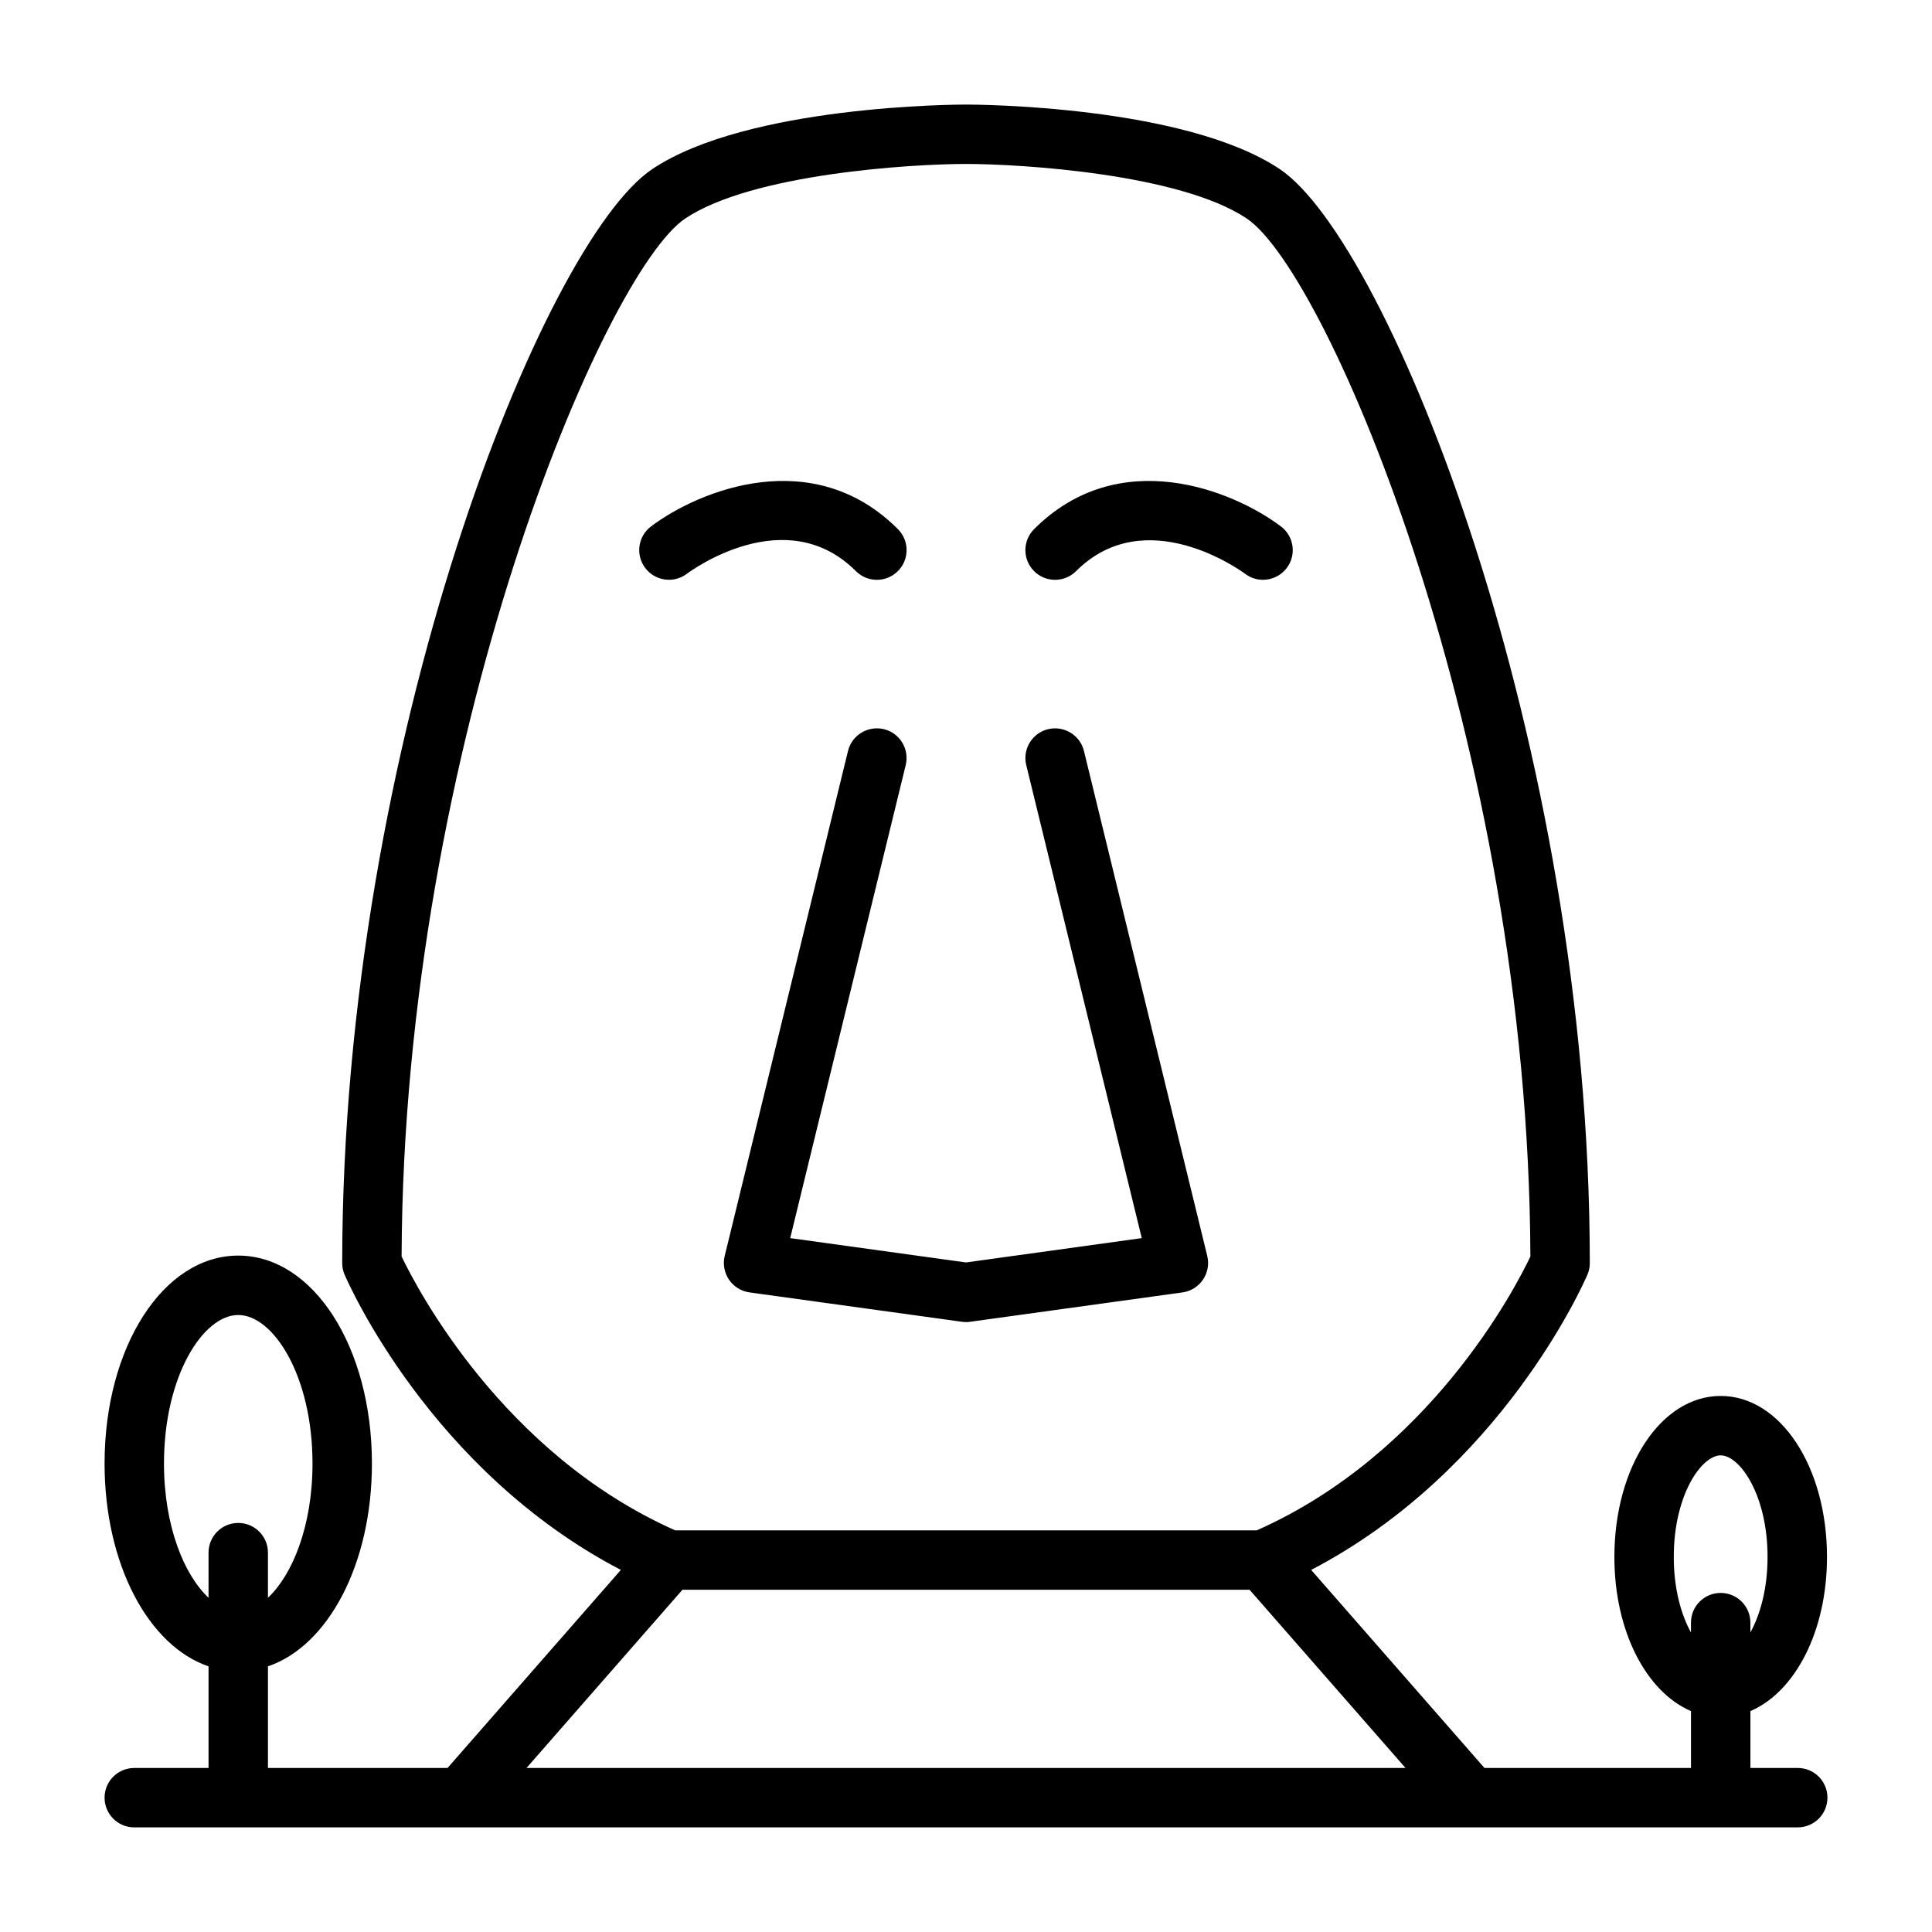
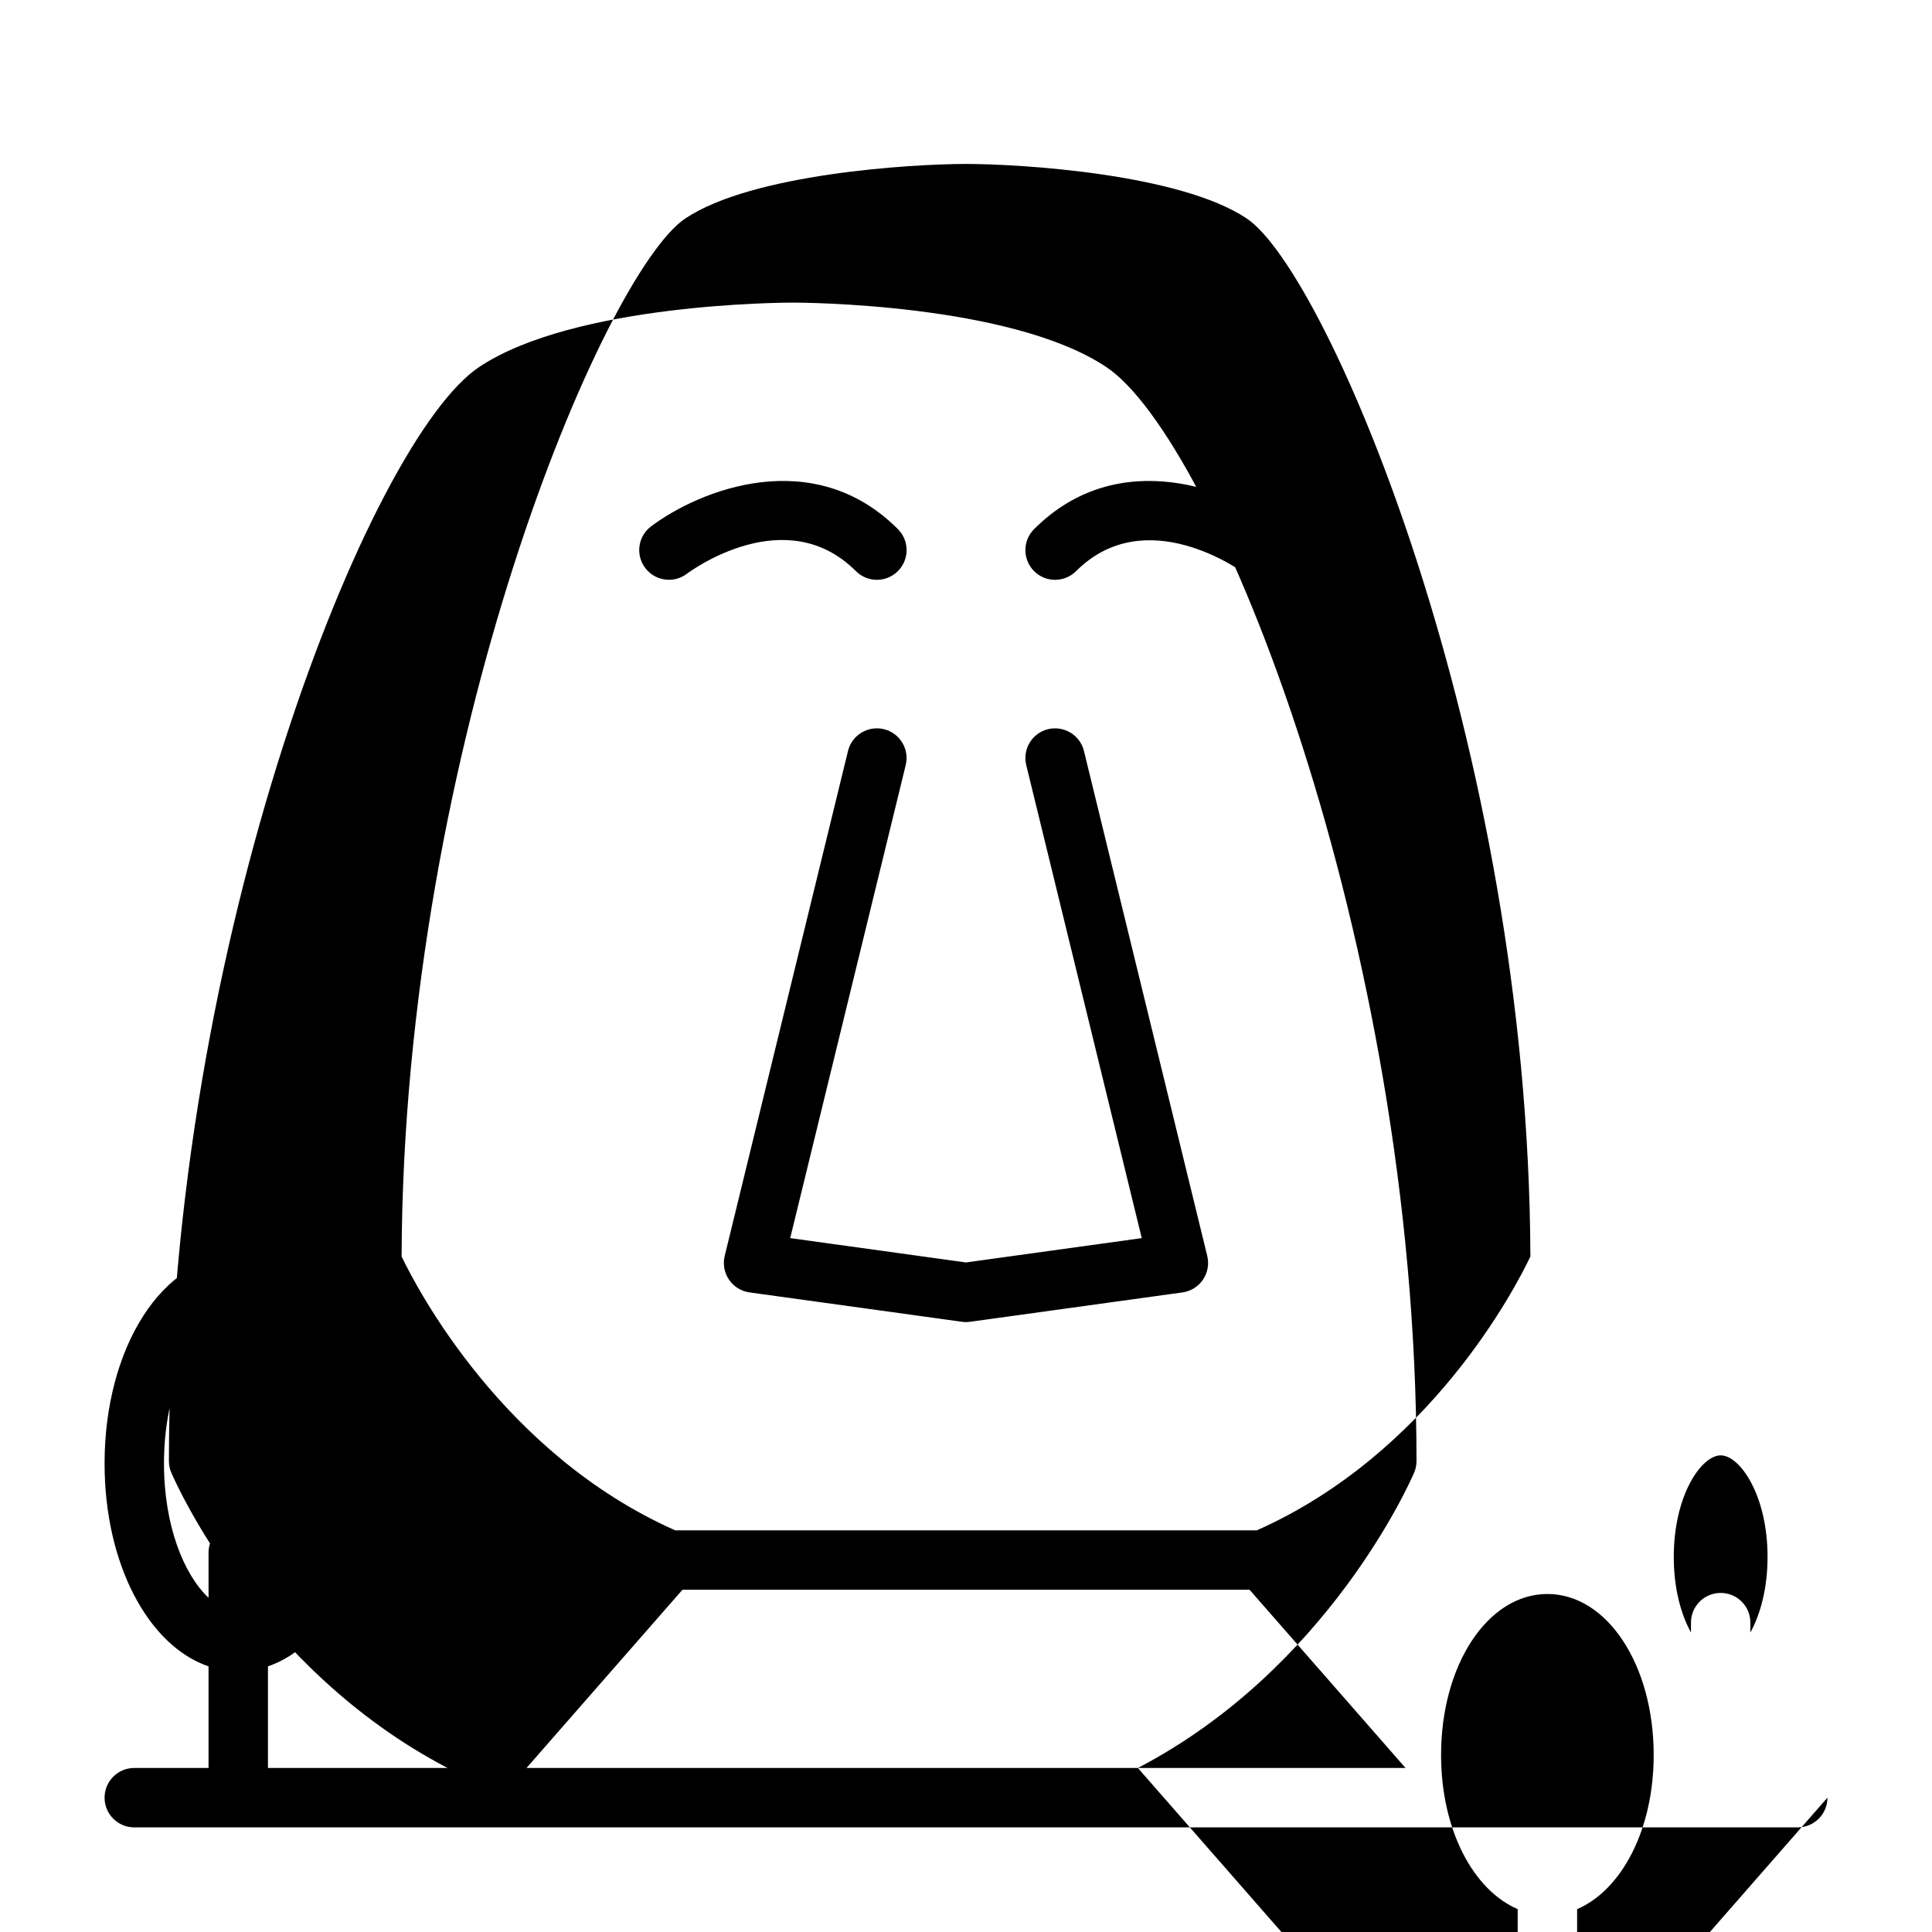
<svg xmlns="http://www.w3.org/2000/svg" fill="#000000" width="800px" height="800px" version="1.1" viewBox="144 144 512 512">
-   <path d="m400 478.56 46.578-6.445-30.613-125.36c-1.031-4.227 1.559-8.484 5.777-9.516 4.211-1.008 8.484 1.551 9.516 5.777l32.676 133.82c0.527 2.164 0.117 4.449-1.141 6.297-1.25 1.836-3.227 3.07-5.434 3.371l-56.293 7.785c-0.355 0.055-0.715 0.078-1.062 0.078h-0.008l0.004-0.004h-0.016c-0.348 0-0.707-0.023-1.062-0.078l-56.293-7.785c-2.203-0.301-4.18-1.527-5.434-3.371-1.25-1.844-1.668-4.125-1.141-6.297l32.676-133.82c1.031-4.227 5.297-6.785 9.516-5.777 4.219 1.031 6.809 5.289 5.777 9.516l-30.613 125.36zm-29.184-183.21c3.078 3.078 8.055 3.078 11.133 0s3.078-8.055 0-11.133c-22.492-22.5-52.625-10.328-65.395-0.73-3.481 2.606-4.188 7.543-1.574 11.012 1.543 2.062 3.906 3.148 6.305 3.148 1.645 0 3.297-0.512 4.715-1.574 1.062-0.793 26.238-19.301 44.816-0.723zm58.363 0c18.422-18.406 43.707-0.102 44.824 0.738 1.418 1.062 3.07 1.566 4.707 1.566 2.402 0 4.754-1.094 6.305-3.148 2.613-3.473 1.906-8.406-1.574-11.012-12.77-9.598-42.879-21.781-65.395 0.73-3.078 3.078-3.078 8.055 0 11.133 3.082 3.078 8.055 3.07 11.133-0.008zm199.11 325.05c0 4.352-3.519 7.871-7.871 7.871h-20.379c-0.016 0-0.023 0.008-0.039 0.008s-0.023-0.008-0.039-0.008l-66.137 0.004h-354.24c-4.352 0-7.871-3.519-7.871-7.871 0-4.352 3.519-7.871 7.871-7.871h19.68v-26.93c-15.941-5.438-27.551-27.086-27.551-53.754 0-30.898 15.562-55.105 35.426-55.105 19.859 0 35.426 24.207 35.426 55.105 0 26.672-11.609 48.32-27.551 53.75v26.93h47.594l45.926-52.484c-50.438-26.309-72.25-76.012-73.203-78.238-0.43-0.977-0.641-2.031-0.641-3.102 0-138.16 53.34-270.69 82.223-289.93 25.309-16.879 80.742-17.066 83.09-17.066s57.781 0.188 83.09 17.066c28.879 19.246 82.223 151.77 82.223 289.93 0 1.07-0.211 2.125-0.637 3.102-0.953 2.227-22.766 51.941-73.203 78.238l45.926 52.484h54.727v-15.074c-11.824-5.078-20.301-21.113-20.301-40.848 0-23.922 12.375-42.668 28.176-42.668s28.168 18.742 28.168 42.668c0 19.742-8.477 35.777-20.293 40.848v15.074h12.539c4.356 0 7.875 3.519 7.875 7.871zm-36.164-43.773v-2.613c0-4.352 3.519-7.871 7.871-7.871 4.352 0 7.871 3.519 7.871 7.871v2.613c2.582-4.699 4.551-11.547 4.551-20.02 0-16.438-7.359-26.922-12.422-26.922s-12.43 10.484-12.43 26.922c0 8.477 1.969 15.324 4.559 20.02zm-392.86-9.203v-11.957c0-4.352 3.519-7.871 7.871-7.871 4.352 0 7.871 3.519 7.871 7.871v11.957c6.445-6.039 11.809-18.934 11.809-35.574 0-23.191-10.367-39.359-19.68-39.359s-19.68 16.168-19.68 39.359c0 16.633 5.363 29.535 11.809 35.574zm123.66-17.871h154.15c45.887-20.371 68.52-64.203 72.492-72.562-0.457-135.68-53.617-260.72-75.219-275.12-17.711-11.809-59.676-14.414-74.348-14.422-14.672 0.008-56.641 2.613-74.352 14.422-21.602 14.398-74.762 139.43-75.219 275.11 4.008 8.367 26.781 52.27 72.492 72.57zm193.55 62.977-41.328-47.23h-150.29l-41.328 47.23z" />
+   <path d="m400 478.56 46.578-6.445-30.613-125.36c-1.031-4.227 1.559-8.484 5.777-9.516 4.211-1.008 8.484 1.551 9.516 5.777l32.676 133.82c0.527 2.164 0.117 4.449-1.141 6.297-1.25 1.836-3.227 3.07-5.434 3.371l-56.293 7.785c-0.355 0.055-0.715 0.078-1.062 0.078h-0.008l0.004-0.004h-0.016c-0.348 0-0.707-0.023-1.062-0.078l-56.293-7.785c-2.203-0.301-4.18-1.527-5.434-3.371-1.25-1.844-1.668-4.125-1.141-6.297l32.676-133.82c1.031-4.227 5.297-6.785 9.516-5.777 4.219 1.031 6.809 5.289 5.777 9.516l-30.613 125.36zm-29.184-183.21c3.078 3.078 8.055 3.078 11.133 0s3.078-8.055 0-11.133c-22.492-22.5-52.625-10.328-65.395-0.73-3.481 2.606-4.188 7.543-1.574 11.012 1.543 2.062 3.906 3.148 6.305 3.148 1.645 0 3.297-0.512 4.715-1.574 1.062-0.793 26.238-19.301 44.816-0.723zm58.363 0c18.422-18.406 43.707-0.102 44.824 0.738 1.418 1.062 3.07 1.566 4.707 1.566 2.402 0 4.754-1.094 6.305-3.148 2.613-3.473 1.906-8.406-1.574-11.012-12.77-9.598-42.879-21.781-65.395 0.73-3.078 3.078-3.078 8.055 0 11.133 3.082 3.078 8.055 3.07 11.133-0.008zm199.11 325.05c0 4.352-3.519 7.871-7.871 7.871h-20.379c-0.016 0-0.023 0.008-0.039 0.008s-0.023-0.008-0.039-0.008l-66.137 0.004h-354.24c-4.352 0-7.871-3.519-7.871-7.871 0-4.352 3.519-7.871 7.871-7.871h19.68v-26.93c-15.941-5.438-27.551-27.086-27.551-53.754 0-30.898 15.562-55.105 35.426-55.105 19.859 0 35.426 24.207 35.426 55.105 0 26.672-11.609 48.32-27.551 53.75v26.93h47.594c-50.438-26.309-72.25-76.012-73.203-78.238-0.43-0.977-0.641-2.031-0.641-3.102 0-138.16 53.34-270.69 82.223-289.93 25.309-16.879 80.742-17.066 83.09-17.066s57.781 0.188 83.09 17.066c28.879 19.246 82.223 151.77 82.223 289.93 0 1.07-0.211 2.125-0.637 3.102-0.953 2.227-22.766 51.941-73.203 78.238l45.926 52.484h54.727v-15.074c-11.824-5.078-20.301-21.113-20.301-40.848 0-23.922 12.375-42.668 28.176-42.668s28.168 18.742 28.168 42.668c0 19.742-8.477 35.777-20.293 40.848v15.074h12.539c4.356 0 7.875 3.519 7.875 7.871zm-36.164-43.773v-2.613c0-4.352 3.519-7.871 7.871-7.871 4.352 0 7.871 3.519 7.871 7.871v2.613c2.582-4.699 4.551-11.547 4.551-20.02 0-16.438-7.359-26.922-12.422-26.922s-12.43 10.484-12.43 26.922c0 8.477 1.969 15.324 4.559 20.02zm-392.86-9.203v-11.957c0-4.352 3.519-7.871 7.871-7.871 4.352 0 7.871 3.519 7.871 7.871v11.957c6.445-6.039 11.809-18.934 11.809-35.574 0-23.191-10.367-39.359-19.68-39.359s-19.68 16.168-19.68 39.359c0 16.633 5.363 29.535 11.809 35.574zm123.66-17.871h154.15c45.887-20.371 68.52-64.203 72.492-72.562-0.457-135.68-53.617-260.72-75.219-275.12-17.711-11.809-59.676-14.414-74.348-14.422-14.672 0.008-56.641 2.613-74.352 14.422-21.602 14.398-74.762 139.43-75.219 275.11 4.008 8.367 26.781 52.27 72.492 72.57zm193.55 62.977-41.328-47.23h-150.29l-41.328 47.23z" />
</svg>